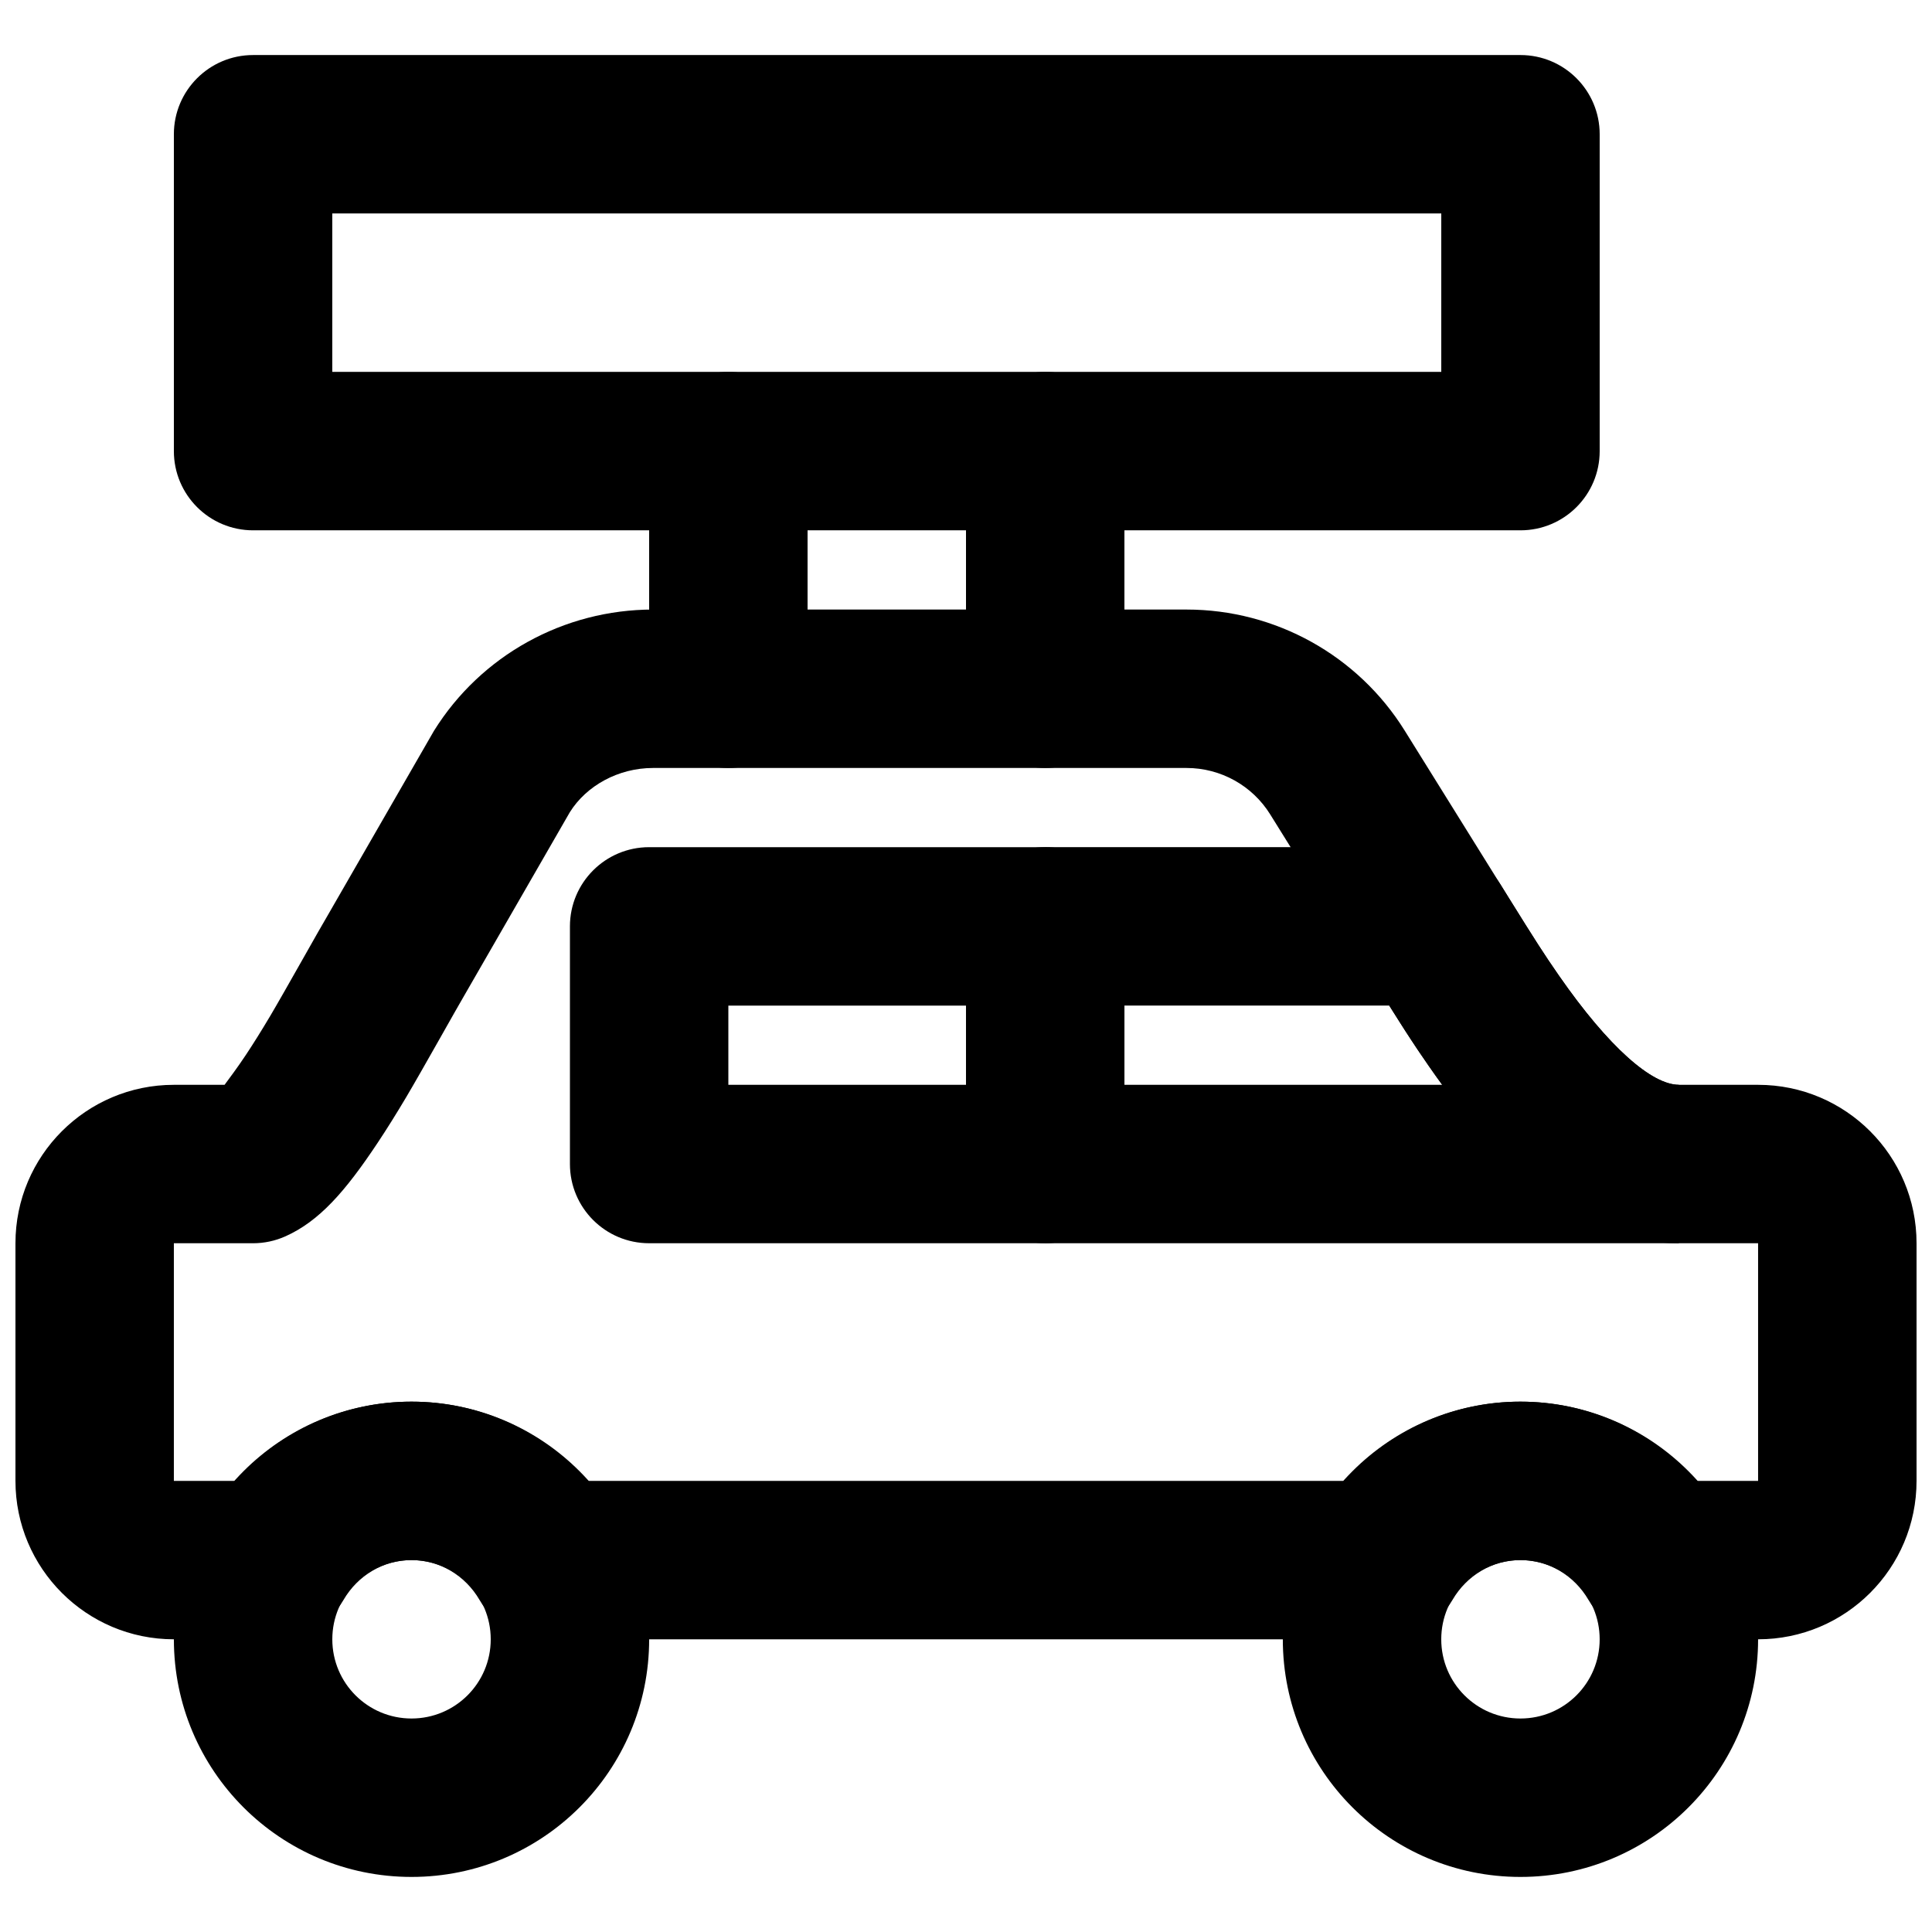
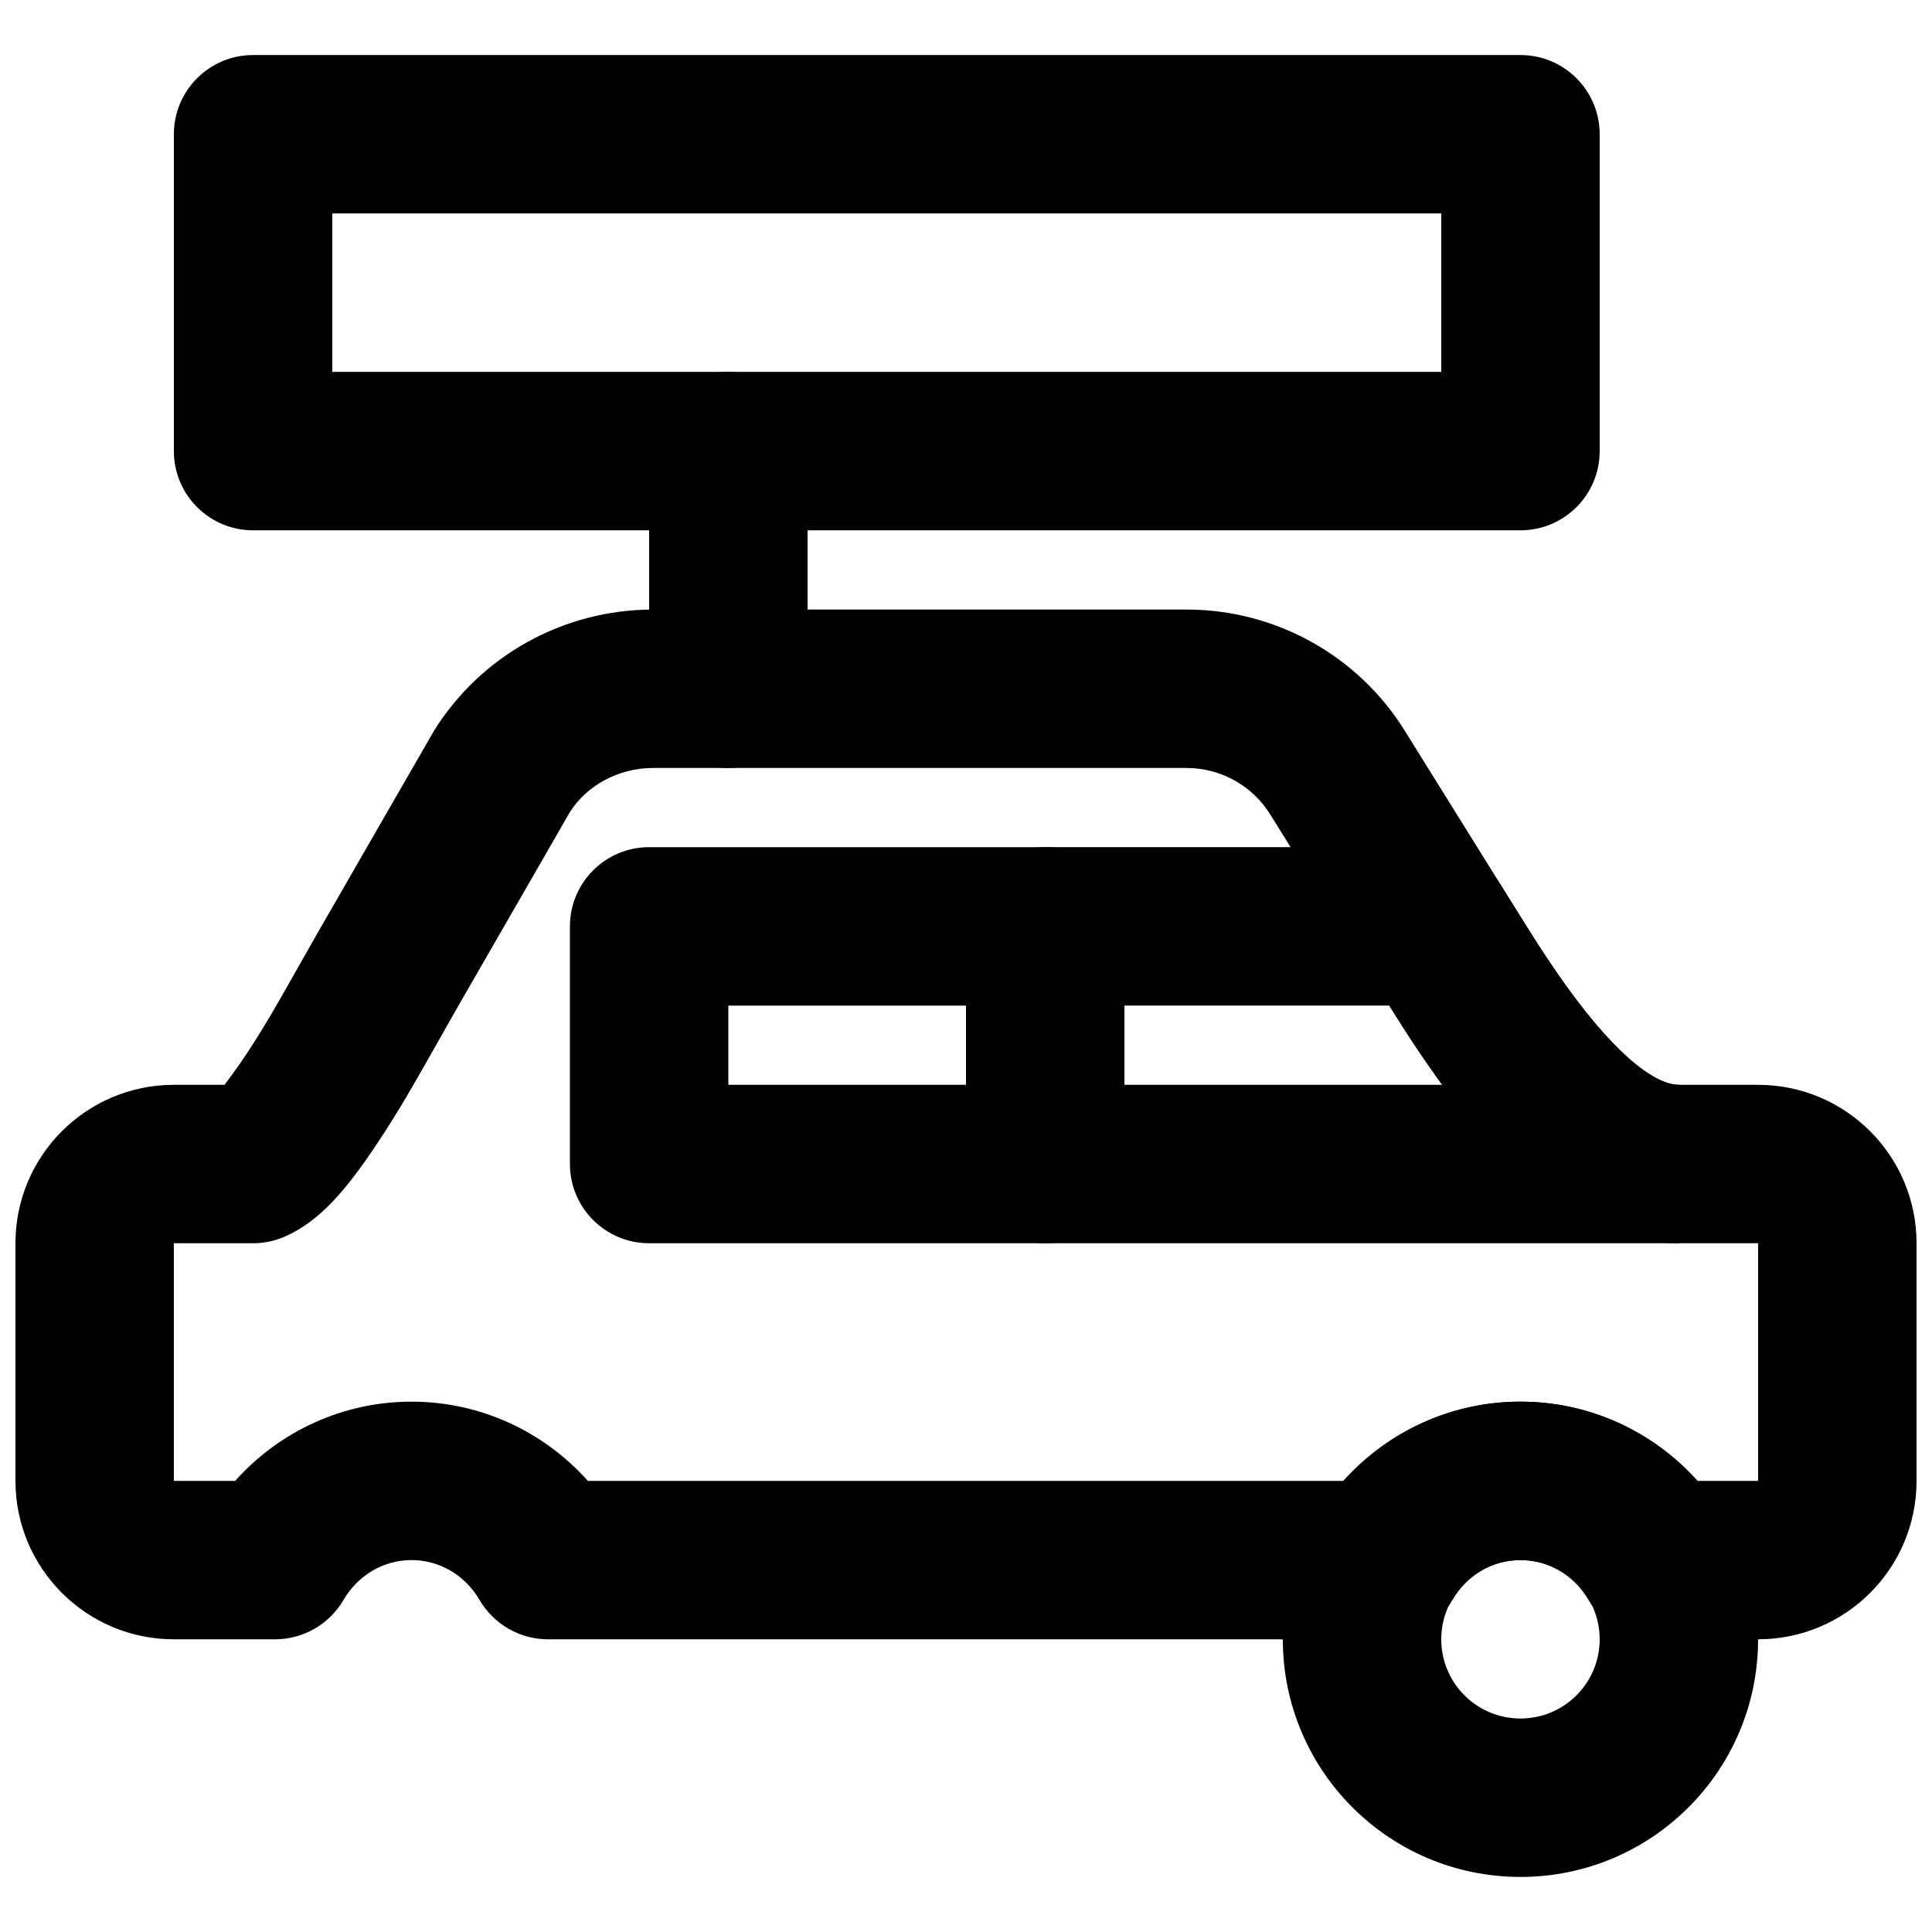
<svg xmlns="http://www.w3.org/2000/svg" width="800px" height="800px" version="1.1" viewBox="144 144 512 512">
  <defs>
    <clipPath id="a">
      <path d="m148.09 305h503.81v274h-503.81z" />
    </clipPath>
  </defs>
-   <path d="m274.05 578.43c0 11.605-9.391 20.992-20.992 20.992-11.602 0-20.992-9.387-20.992-20.992 0-11.602 9.391-20.992 20.992-20.992 11.602 0 20.992 9.391 20.992 20.992zm41.984 0c0-34.789-28.188-62.977-62.977-62.977-34.789 0-62.977 28.188-62.977 62.977 0 34.793 28.188 62.977 62.977 62.977 34.789 0 62.977-28.184 62.977-62.977z" fill-rule="evenodd" />
  <path d="m567.93 578.43c0 11.605-9.387 20.992-20.992 20.992-11.602 0-20.992-9.387-20.992-20.992 0-11.602 9.391-20.992 20.992-20.992 11.605 0 20.992 9.391 20.992 20.992zm41.984 0c0-34.789-28.184-62.977-62.977-62.977-34.789 0-62.977 28.188-62.977 62.977 0 34.793 28.188 62.977 62.977 62.977 34.793 0 62.977-28.184 62.977-62.977z" fill-rule="evenodd" />
  <g clip-path="url(#a)">
    <path d="m190.08 431.49c-23.18 0-41.984 18.801-41.984 41.984v62.973c0 23.184 18.805 41.984 41.984 41.984h26.805c7.469 0 14.375-3.965 18.137-10.414 3.82-6.551 10.582-10.578 18.035-10.578 7.453 0 14.215 4.027 18.035 10.578 3.762 6.449 10.668 10.414 18.133 10.414h221.55c7.469 0 14.371-3.965 18.133-10.414 3.82-6.551 10.586-10.578 18.035-10.578 7.453 0 14.219 4.027 18.039 10.578 3.762 6.449 10.664 10.414 18.133 10.414h26.805c23.184 0 41.984-18.801 41.984-41.984v-62.973c0-23.184-18.801-41.984-41.984-41.984h-20.992c-7.137 0-18.547-9.855-31.812-28.965-3.977-5.731-6.195-9.207-13.34-20.688l-27.5-44.191c-12.41-19.965-34.285-32.109-57.812-32.109h-141.4c-23.652 0-45.617 12.145-58.066 32.152l-28.328 49.195c-1.121 1.785-11.59 20.523-15.086 26.398-2.301 3.867-4.441 7.297-6.441 10.305-2.273 3.422-4.383 6.195-5.629 7.902zm356.86 83.965c-18.219 0-35.02 7.883-46.734 20.992h-200.42c-11.715-13.109-28.512-20.992-46.734-20.992-18.223 0-35.02 7.883-46.734 20.992h-16.242v-62.973h20.992c2.949 0 5.867-0.625 8.562-1.828 8.992-4.016 15.898-11.922 24.469-24.816 2.422-3.644 4.922-7.648 7.555-12.074 3.973-6.68 14.188-24.961 15.043-26.34l28.312-49.164c4.398-7.047 12.871-11.73 22.047-11.73h141.4c9.023 0 17.41 4.656 22.16 12.297l27.508 44.199c7.543 12.125 9.965 15.922 14.496 22.449 20.699 29.812 40.605 47.008 66.301 47.008h20.992v62.973h-16.242c-11.711-13.109-28.512-20.992-46.734-20.992z" fill-rule="evenodd" />
  </g>
  <path d="m541.68 378.44c-3.828-6.176-10.578-9.934-17.844-9.934h-102.84c-11.594 0-20.992 9.398-20.992 20.988v62.977c0 11.594 9.398 20.992 20.992 20.992h167.93v-41.984c-7.137 0-18.547-9.852-31.812-28.961-3.977-5.727-6.195-9.207-13.328-20.672zm-19.051 48.02c1.191 1.715 2.379 3.391 3.566 5.019h-84.207v-20.992h70.184c4.582 7.312 6.852 10.777 10.457 15.973z" fill-rule="evenodd" />
  <path d="m316.03 473.47h104.96c11.594 0 20.992-9.398 20.992-20.992v-62.977c0-11.594-9.398-20.992-20.992-20.992h-104.96c-11.594 0-20.992 9.398-20.992 20.992v62.977c0 11.594 9.398 20.992 20.992 20.992zm20.992-41.984v-20.992h62.977v20.992z" fill-rule="evenodd" />
  <path d="m316.03 263.55v62.977c0 11.594 9.398 20.992 20.992 20.992s20.992-9.398 20.992-20.992v-62.977c0-11.594-9.398-20.992-20.992-20.992s-20.992 9.398-20.992 20.992z" fill-rule="evenodd" />
-   <path d="m400 263.55v62.977c0 11.594 9.398 20.992 20.992 20.992s20.992-9.398 20.992-20.992v-62.977c0-11.594-9.398-20.992-20.992-20.992s-20.992 9.398-20.992 20.992z" fill-rule="evenodd" />
  <path d="m211.07 284.54h335.87c11.594 0 20.992-9.398 20.992-20.992v-83.969c0-11.594-9.398-20.992-20.992-20.992h-335.87c-11.594 0-20.992 9.398-20.992 20.992v83.969c0 11.594 9.398 20.992 20.992 20.992zm20.992-83.969h293.89v41.984h-293.89z" fill-rule="evenodd" />
</svg>